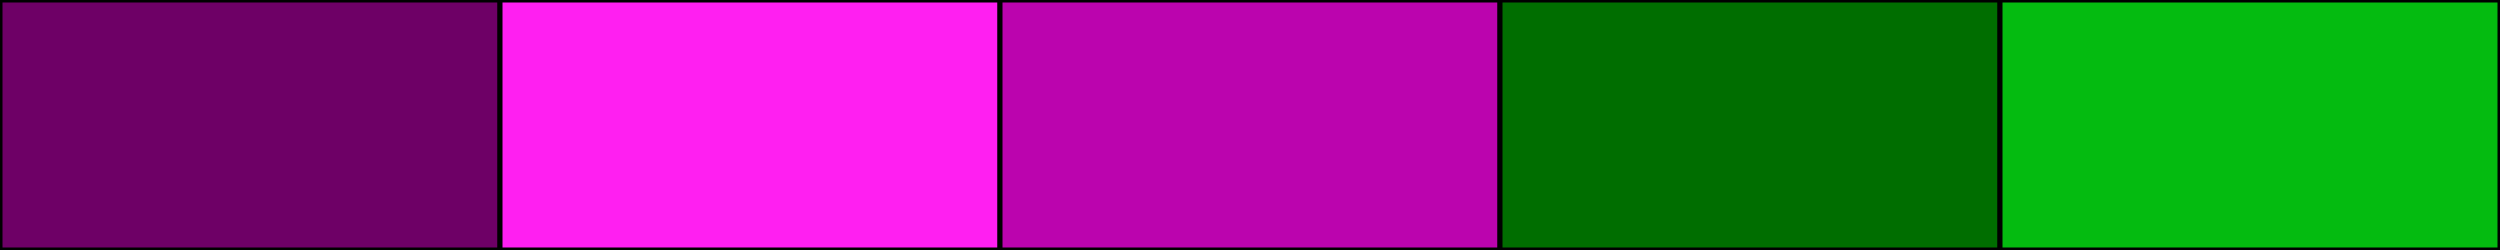
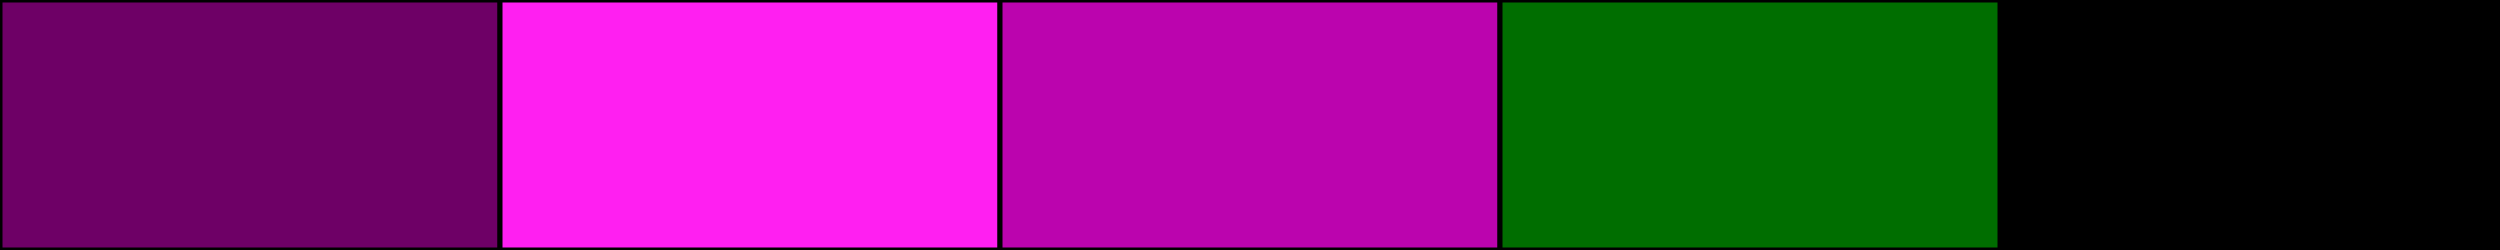
<svg xmlns="http://www.w3.org/2000/svg" width="500" height="50">
  <rect height="50" width="500" style="fill:rgb(0,0,0);stroke-width:1;stroke:rgb(0,0,0)" />
  <rect height="50" width="100" style="fill:rgb(110,-8,102);stroke-width:1;stroke:rgb(0,0,0);float:left" />
  <rect height="50" width="100" x="100" style="fill:rgb(255,31,241);stroke-width:1;stroke:rgb(0,0,0);float:left" />
  <rect height="50" width="100" x="200" style="fill:rgb(187,4,174);stroke-width:1;stroke:rgb(0,0,0);float:left" />
  <rect height="50" width="100" x="300" style="fill:rgb(-19,110,-11);stroke-width:1;stroke:rgb(0,0,0);float:left" />
-   <rect height="50" width="100" x="400" style="fill:rgb(4,187,16);stroke-width:1;stroke:rgb(0,0,0);float:left" />
</svg>